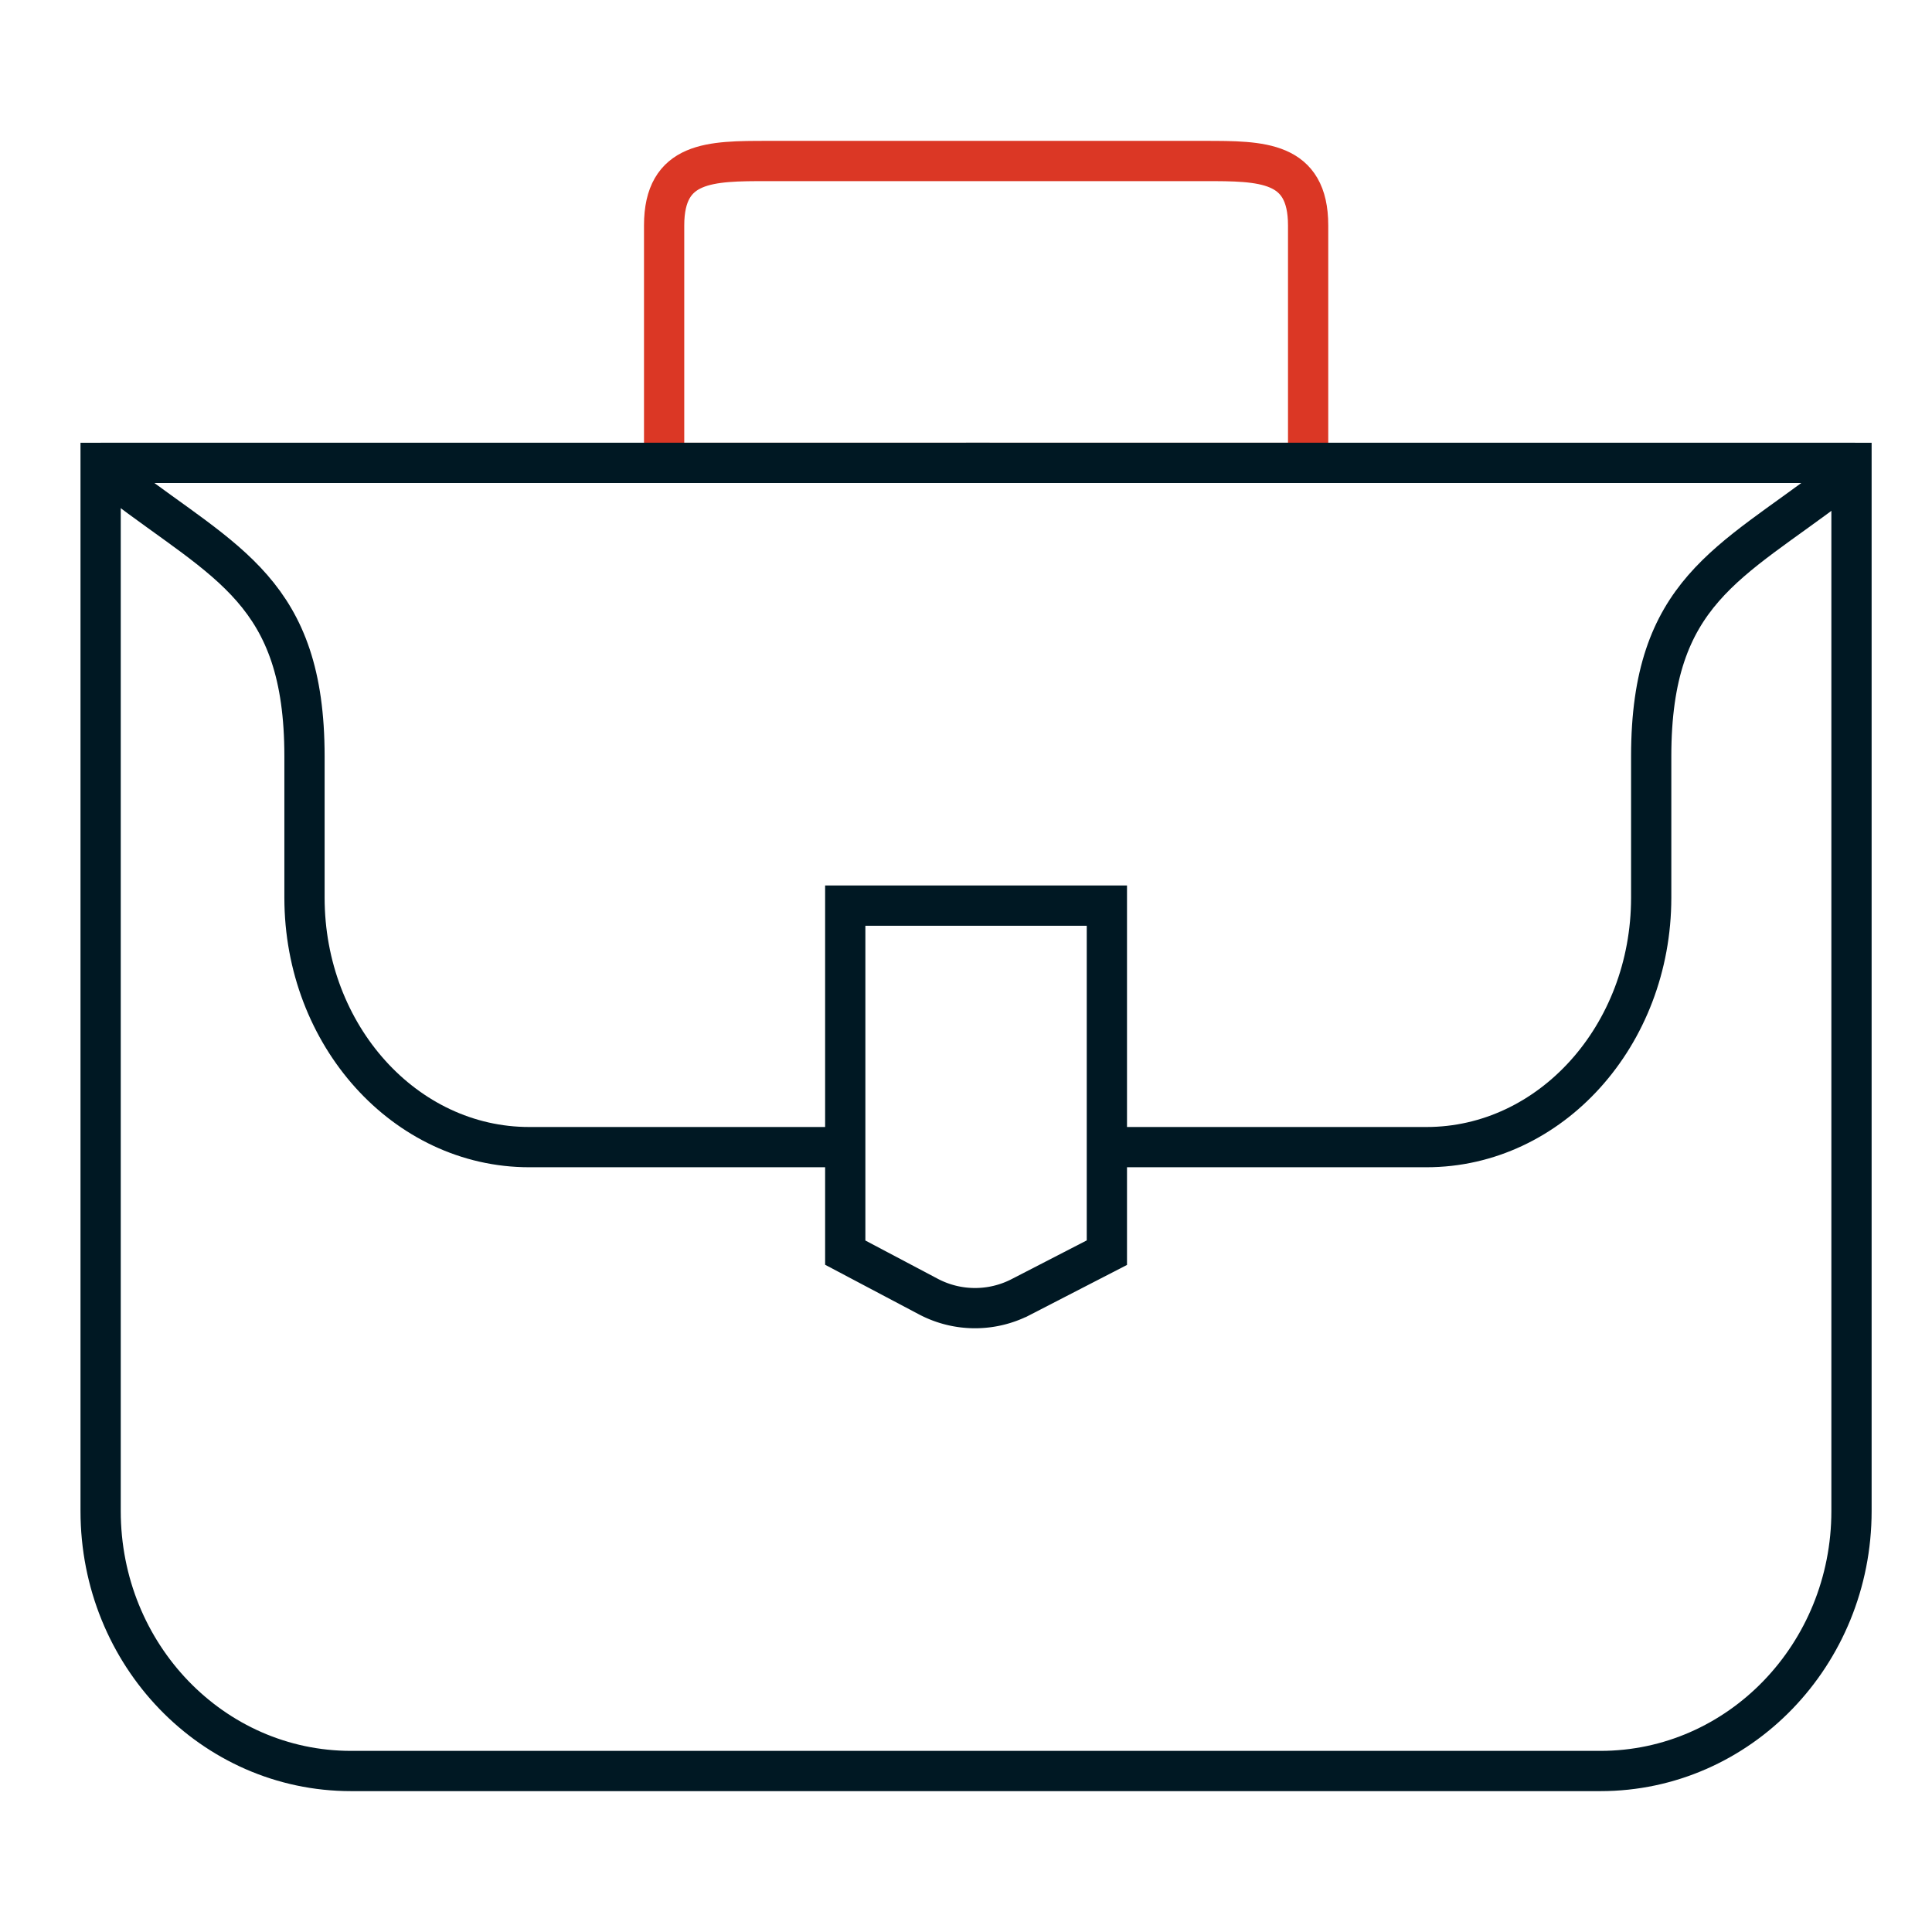
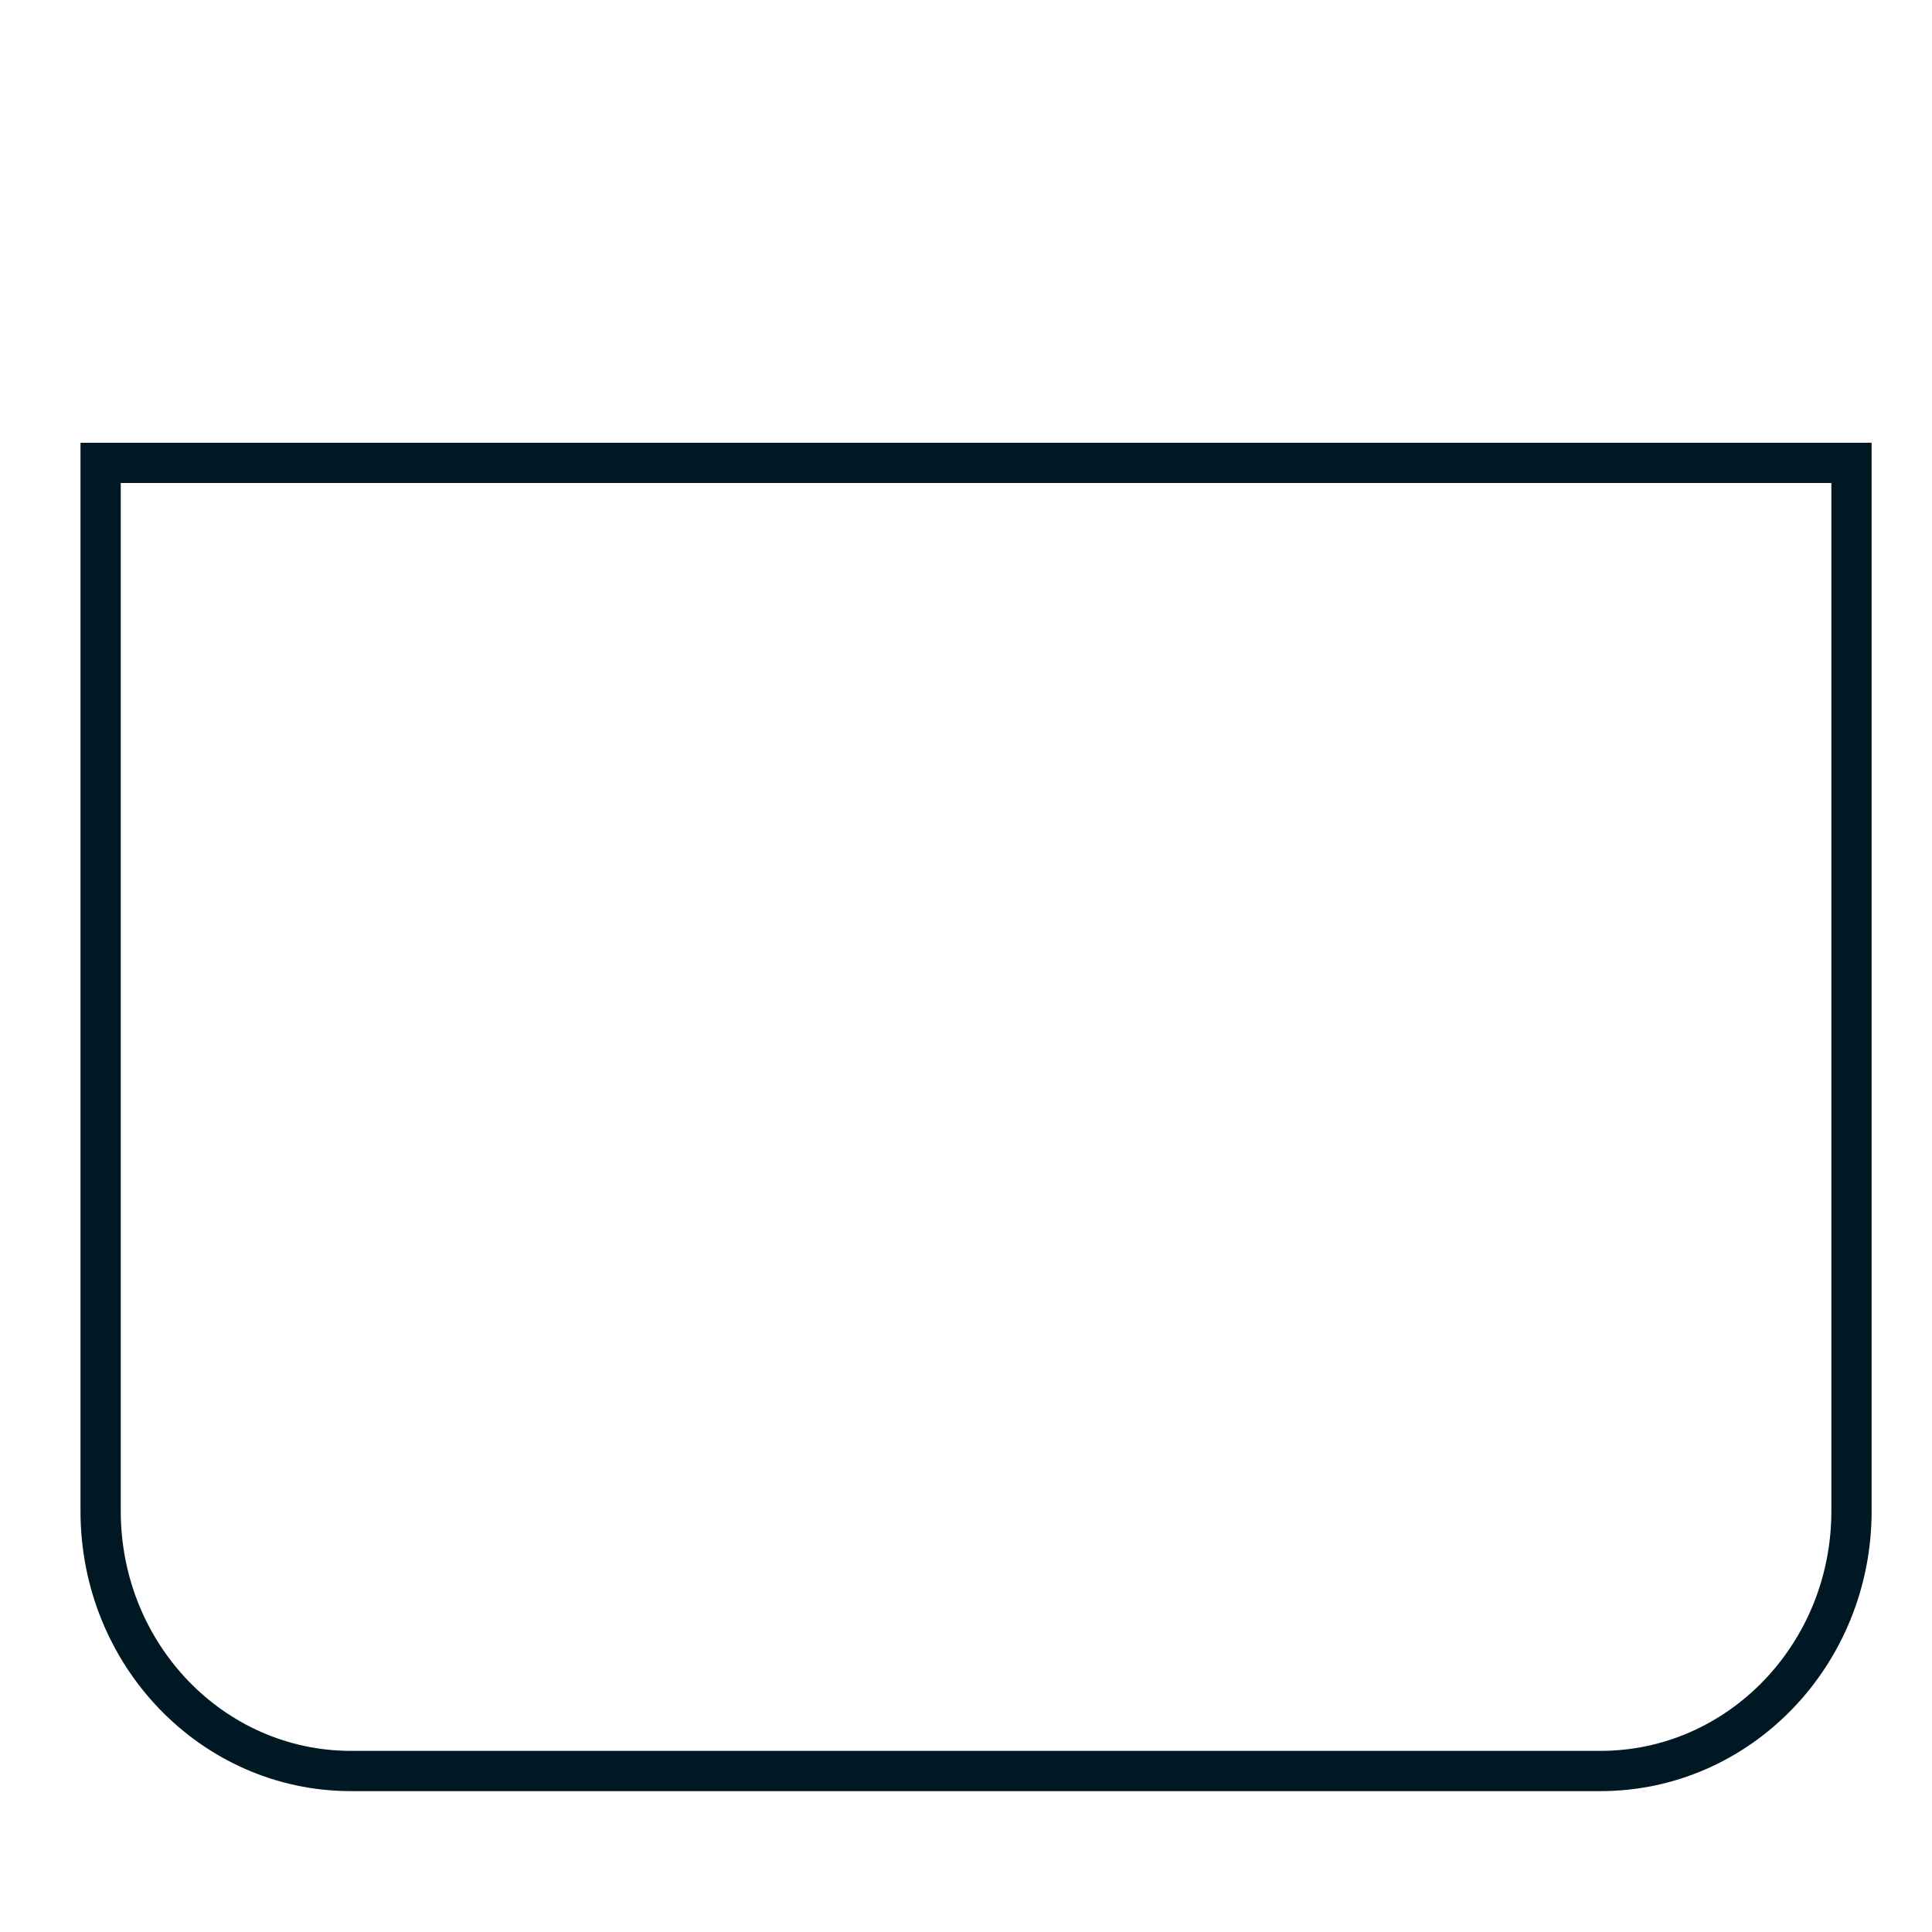
<svg xmlns="http://www.w3.org/2000/svg" width="96" height="96">
  <g transform="translate(5 8)" stroke-width="2" fill="none" fill-rule="evenodd">
-     <path d="M60 15H28V3.2C28 0 30.304 0 33.145 0h21.71C57.696 0 60 0 60 3.2V15z" stroke="#DB3725" />
    <path d="M0 15v52.083C0 74.237 5.57 80 12.442 80h62.085C81.417 80 87 74.217 87 67.083V15H0z" stroke="#001823" />
    <g transform="translate(1 15)" stroke="#001823">
-       <path d="M35.875 34h-15.58C14.132 34 9.13 28.453 9.13 21.605V14.58C9.13 6.401 5.23 5.006 0 1V0h43.177" />
-       <path d="M49.302 34h15.58c6.163 0 11.165-5.547 11.165-12.395V14.58c0-8.179 3.9-9.574 9.13-13.58V0H42" />
-     </g>
-     <path d="M50 54.244l-4.28 2.206a4.964 4.964 0 0 1-4.577-.017L37 54.243V37h13v17.244z" stroke="#001823" />
+       </g>
  </g>
</svg>